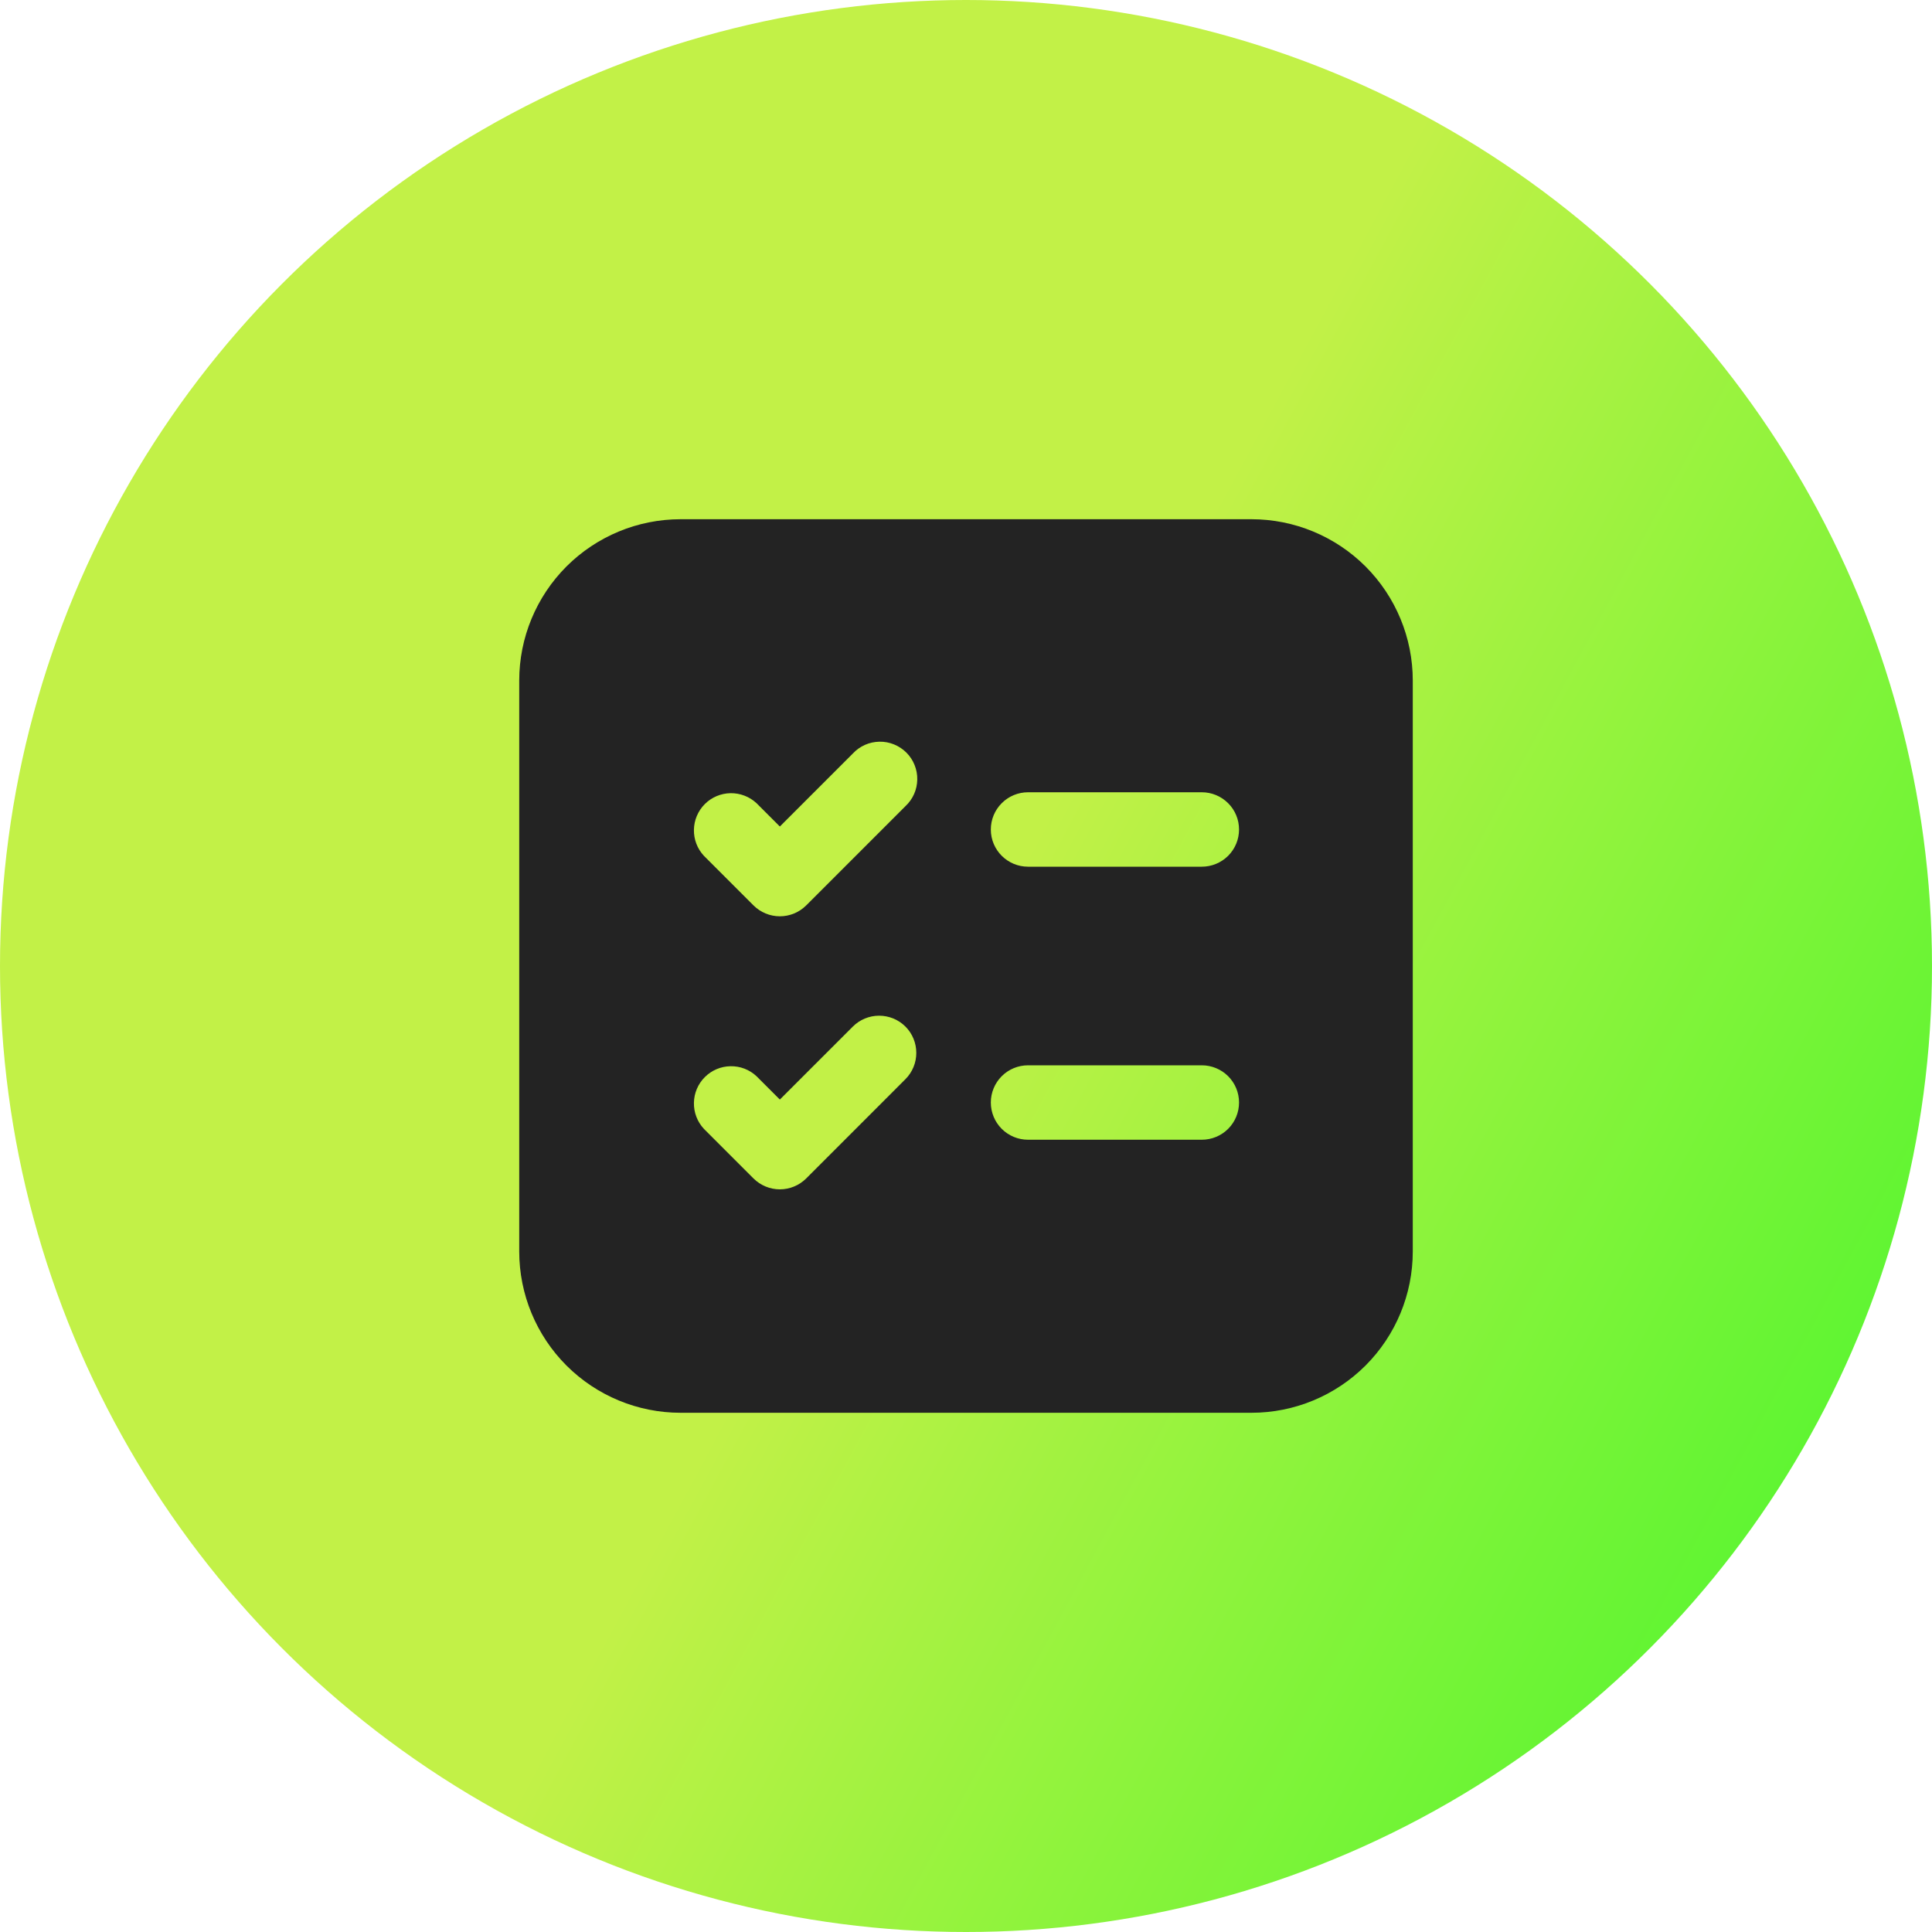
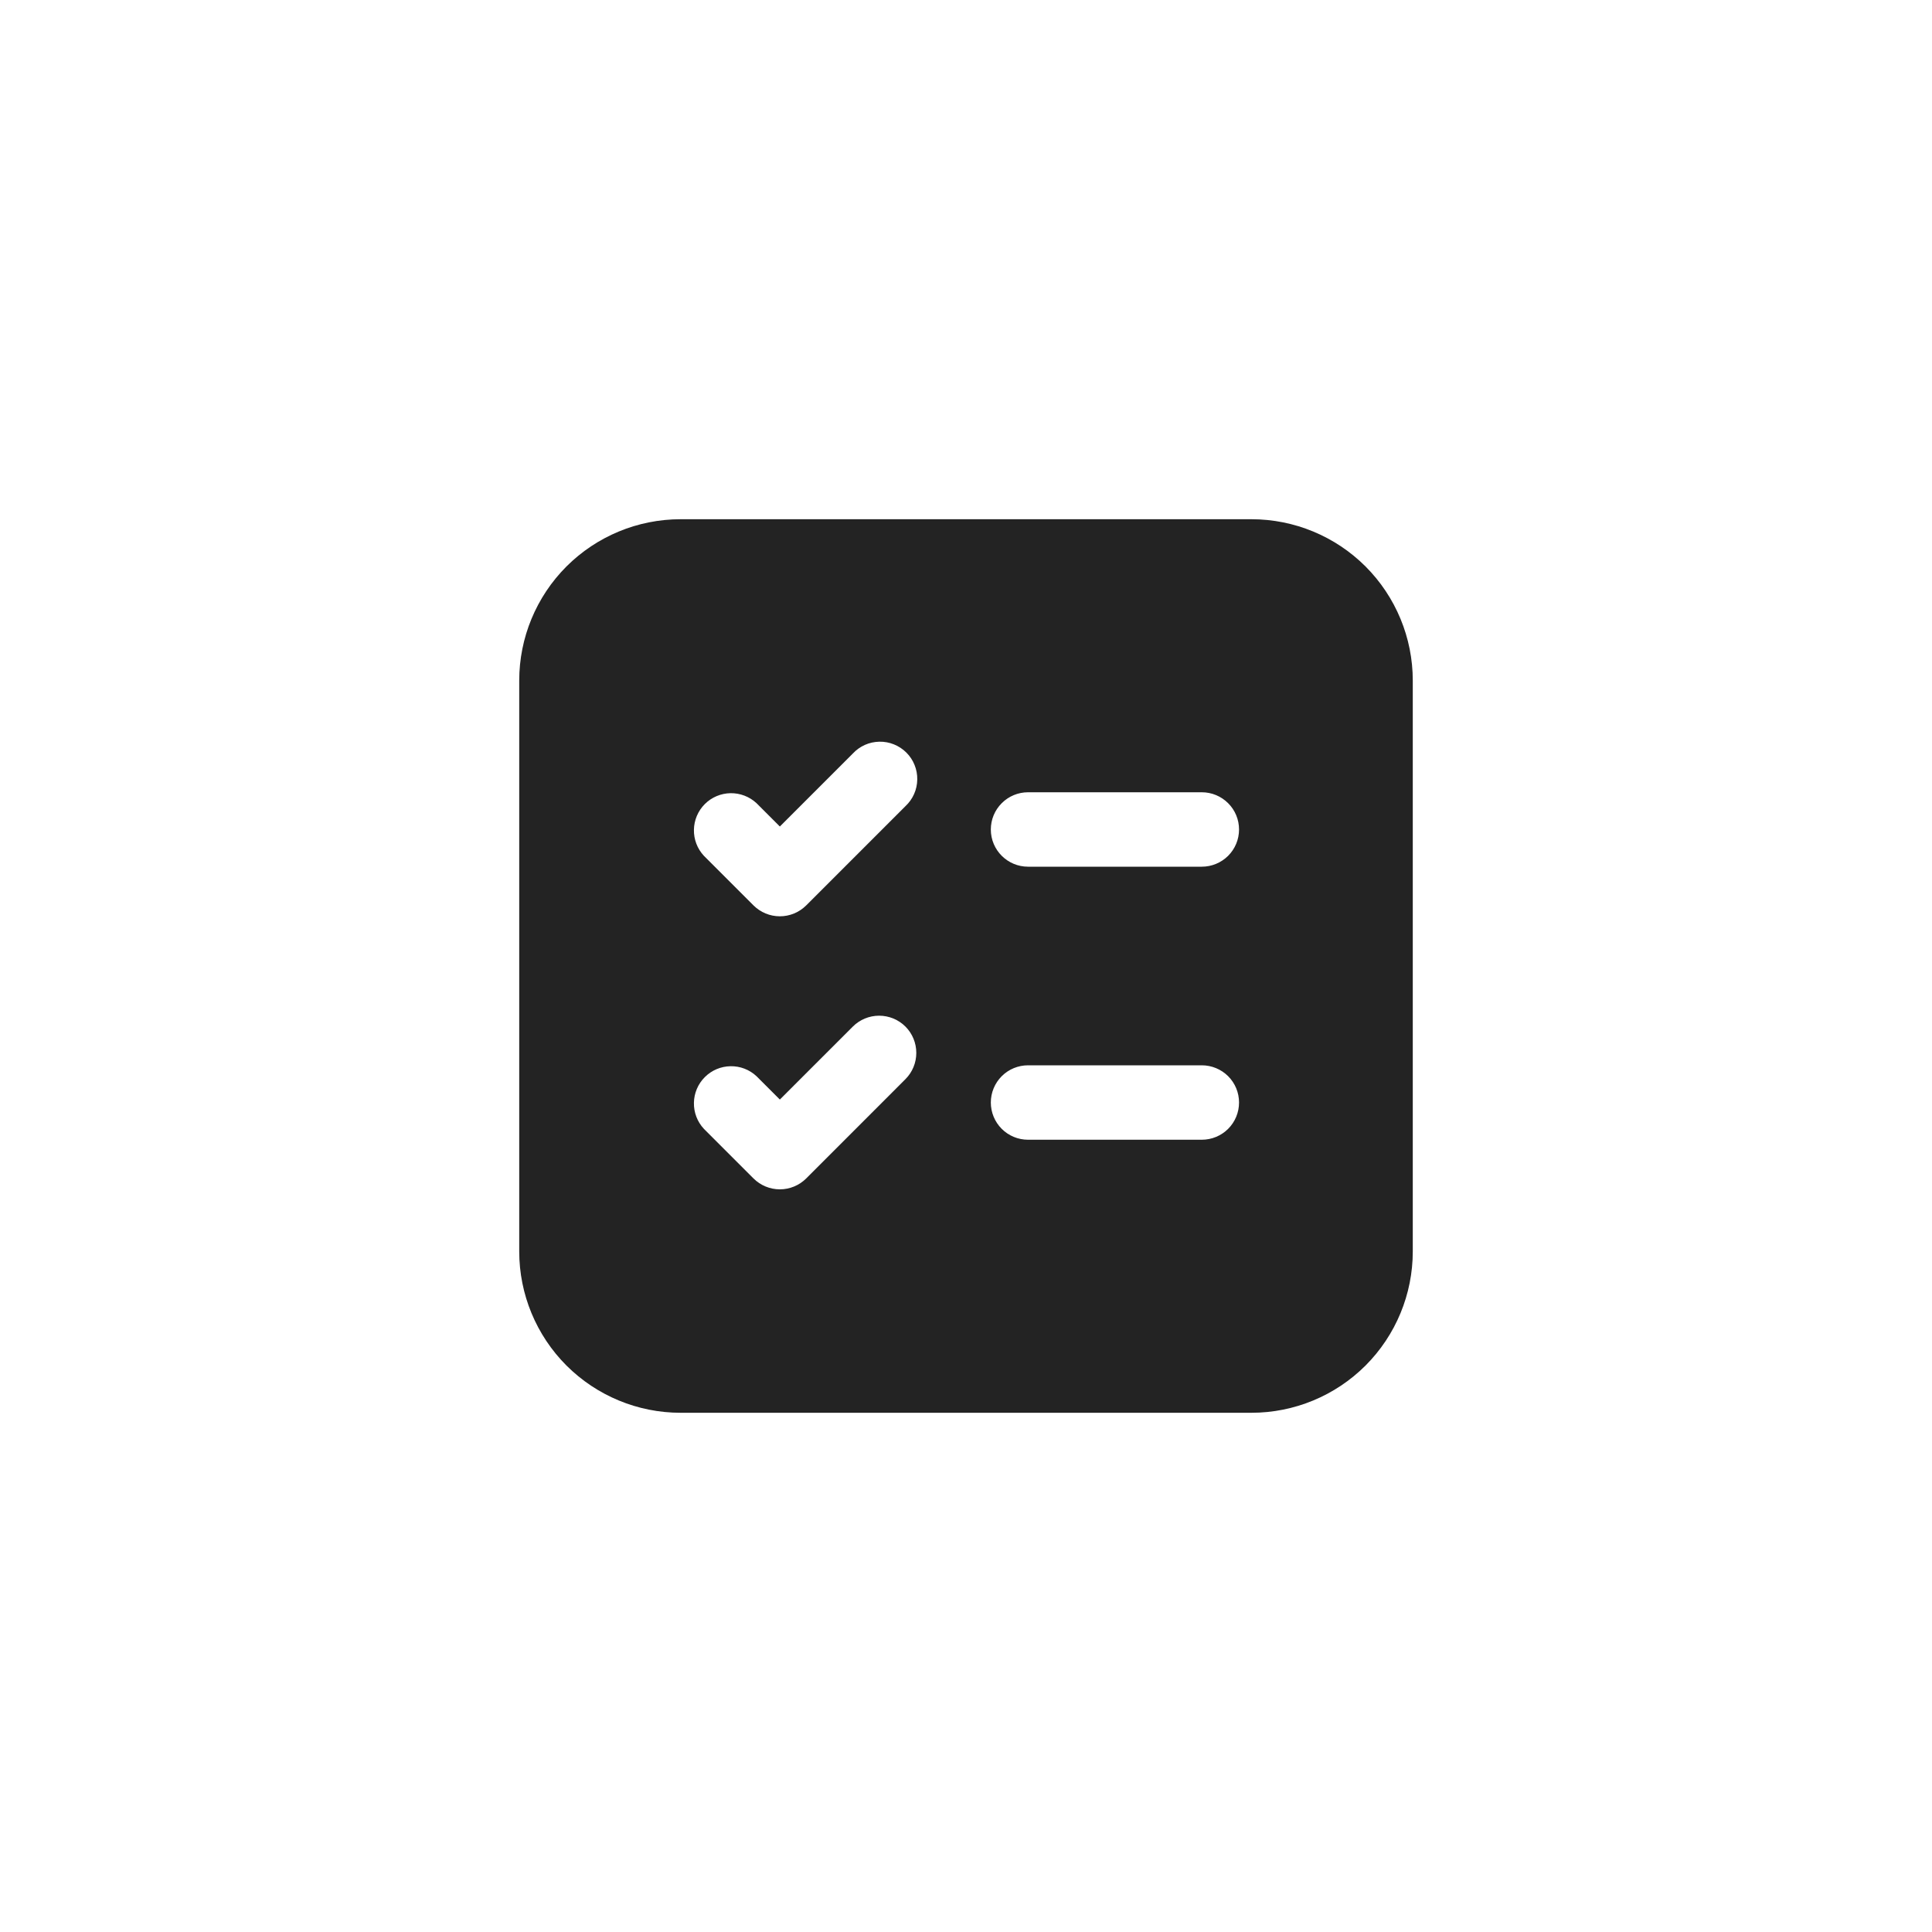
<svg xmlns="http://www.w3.org/2000/svg" width="40" height="40" viewBox="0 0 40 40" fill="none">
-   <circle cx="20" cy="20" r="20" fill="url(#paint0_linear_898_22028)" />
  <path d="M10.75 14.09C10.75 13.204 11.102 12.355 11.728 11.728C12.355 11.102 13.204 10.75 14.09 10.75H25.91C26.796 10.75 27.645 11.102 28.272 11.728C28.898 12.355 29.25 13.204 29.25 14.09V25.91C29.25 26.796 28.898 27.645 28.272 28.272C27.645 28.898 26.796 29.25 25.91 29.25H14.09C13.204 29.25 12.355 28.898 11.728 28.272C11.102 27.645 10.75 26.796 10.75 25.91V14.09ZM20.514 17.174C20.514 17.599 20.859 17.944 21.285 17.944H24.882C25.086 17.944 25.282 17.863 25.427 17.719C25.572 17.574 25.653 17.378 25.653 17.174C25.653 16.969 25.572 16.773 25.427 16.629C25.282 16.484 25.086 16.403 24.882 16.403H21.285C21.08 16.403 20.884 16.484 20.74 16.629C20.595 16.773 20.514 16.969 20.514 17.174ZM21.285 22.056C21.08 22.056 20.884 22.137 20.74 22.281C20.595 22.426 20.514 22.622 20.514 22.826C20.514 23.031 20.595 23.227 20.74 23.372C20.884 23.516 21.08 23.597 21.285 23.597H24.882C25.086 23.597 25.282 23.516 25.427 23.372C25.572 23.227 25.653 23.031 25.653 22.826C25.653 22.622 25.572 22.426 25.427 22.281C25.282 22.137 25.086 22.056 24.882 22.056H21.285ZM18.746 16.691C18.822 16.62 18.883 16.535 18.925 16.44C18.967 16.346 18.989 16.244 18.991 16.14C18.993 16.037 18.974 15.934 18.935 15.838C18.897 15.742 18.839 15.655 18.766 15.582C18.692 15.508 18.605 15.451 18.509 15.412C18.413 15.373 18.311 15.354 18.207 15.356C18.104 15.358 18.001 15.38 17.907 15.422C17.812 15.465 17.727 15.525 17.657 15.601L16.146 17.112L15.663 16.629C15.517 16.493 15.323 16.419 15.124 16.422C14.924 16.426 14.733 16.506 14.592 16.648C14.451 16.789 14.37 16.98 14.367 17.179C14.363 17.379 14.437 17.572 14.573 17.718L15.601 18.746C15.746 18.89 15.942 18.971 16.146 18.971C16.35 18.971 16.546 18.89 16.691 18.746L18.746 16.691ZM18.746 21.254C18.602 21.11 18.406 21.029 18.201 21.029C17.997 21.029 17.801 21.11 17.657 21.254L16.146 22.765L15.663 22.282C15.517 22.145 15.323 22.071 15.124 22.075C14.924 22.078 14.733 22.159 14.592 22.301C14.451 22.442 14.37 22.632 14.367 22.832C14.363 23.032 14.437 23.225 14.573 23.371L15.601 24.399C15.746 24.543 15.942 24.624 16.146 24.624C16.35 24.624 16.546 24.543 16.691 24.399L18.746 22.343C18.89 22.199 18.971 22.003 18.971 21.799C18.971 21.594 18.89 21.398 18.746 21.254Z" fill="#232323" />
  <defs>
    <linearGradient id="paint0_linear_898_22028" x1="40" y1="40" x2="-7.69" y2="14.232" gradientUnits="userSpaceOnUse">
      <stop stop-color="#3DF62B" />
      <stop offset="0.5" stop-color="#C2F147" />
    </linearGradient>
  </defs>
</svg>